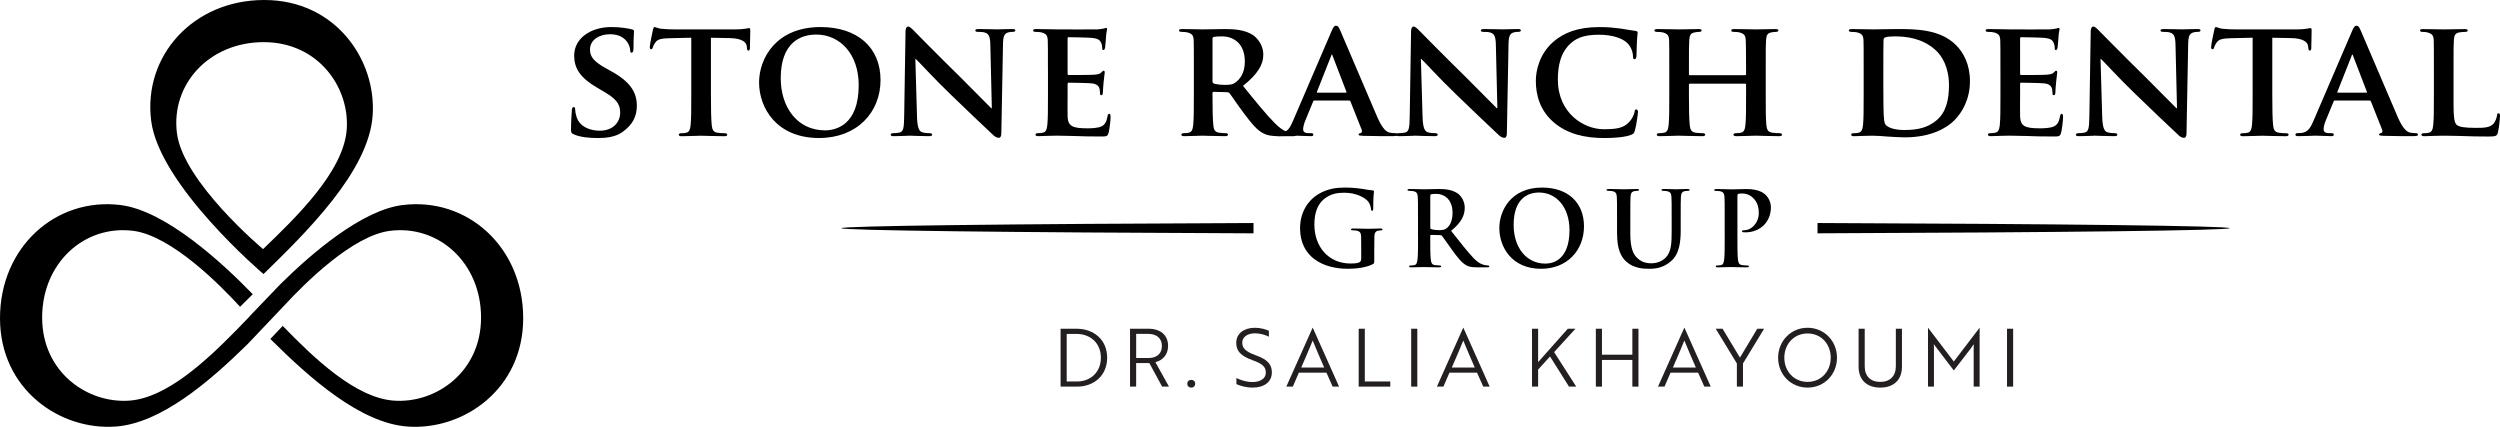
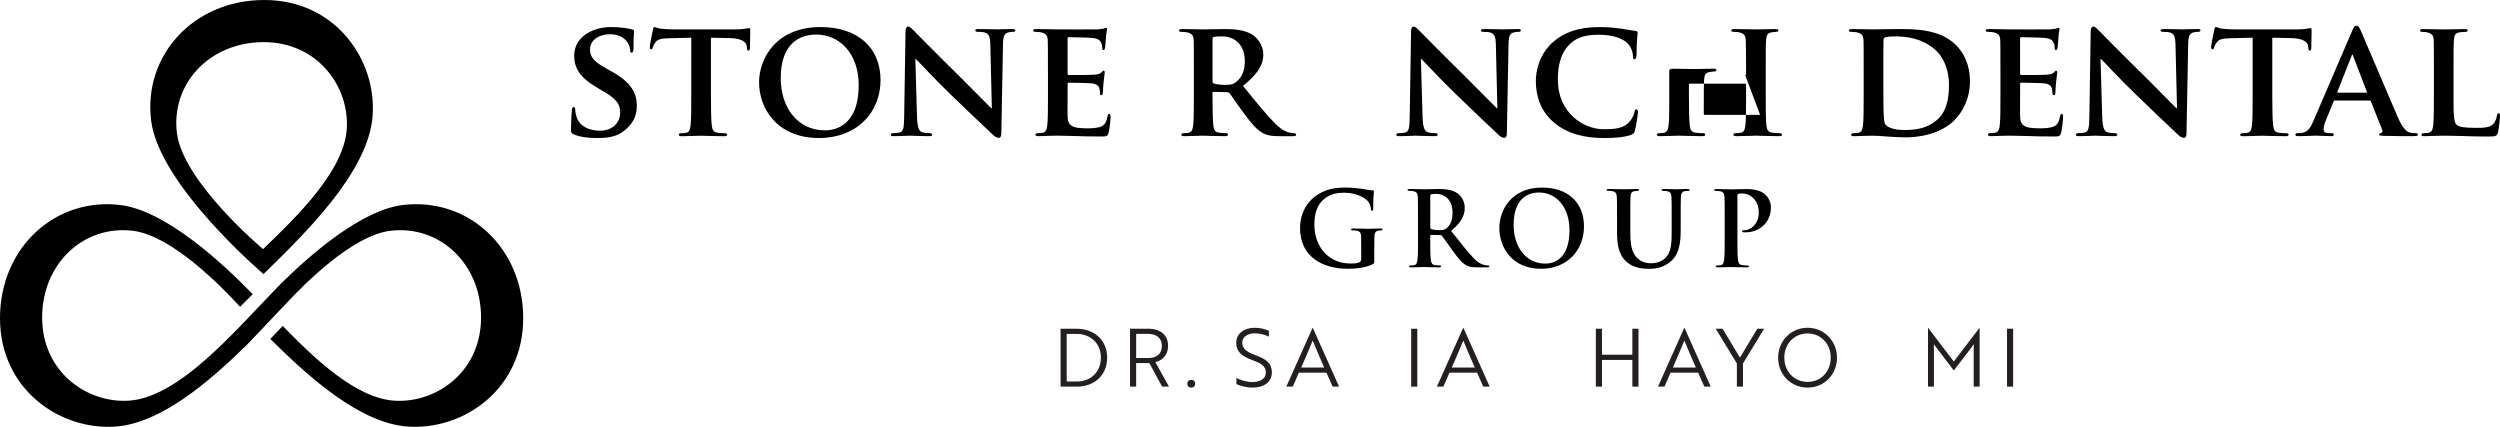
<svg xmlns="http://www.w3.org/2000/svg" id="Layer_2" width="243.943" height="41.648" viewBox="0 0 243.943 41.648">
  <defs>
    <style>.cls-1,.cls-2,.cls-3{stroke-width:0px;}.cls-2{fill:#231f20;}.cls-3{fill-rule:evenodd;}</style>
  </defs>
  <path class="cls-3" d="m25.669,24.307s-7.8-6.531-8.404-11.307c-.605-4.777,3.144-8.888,8.465-8.888s8.404,4.414,8.102,8.525c-.302,4.111-4.959,8.586-8.162,11.67h-.001Zm.043,2.437c4.18-4.083,10.254-10.009,10.649-15.454.394-5.445-3.629-11.29-10.57-11.29s-11.832,5.445-11.043,11.771c.788,6.326,10.965,14.974,10.965,14.974Z" />
  <path class="cls-3" d="m27.766,29.781c2.024-2.193,6.659-6.797,10.286-7.256,4.777-.605,8.888,3.144,8.888,8.465s-4.414,8.404-8.525,8.102c-3.751-.276-7.805-4.176-10.829-7.291l-1.206,1.273c3.878,3.862,8.8,8.215,13.382,8.547,5.445.394,11.29-3.629,11.29-10.57s-5.445-11.832-11.771-11.043c-3.962.495-8.836,4.671-11.924,7.723h0l-3.057,3.19.007.008c-.419.435-.862.896-1.328,1.37h-.002c-2.963,3.019-6.787,6.532-10.34,6.792-4.111.302-8.525-2.781-8.525-8.102s4.111-9.07,8.888-8.465c3.713.47,8.486,5.288,10.427,7.41l1.235-1.226c-2.952-3.047-8.484-8.151-12.891-8.7-6.326-.788-11.771,4.102-11.771,11.043s5.846,10.965,11.29,10.57c4.379-.317,9.068-4.307,12.86-8.032l3.616-3.81v.002Z" />
  <path class="cls-3" d="m134.098,24.297c0-.506,0-.91.01-1.213.01-.354.111-.526.384-.577.122-.02.192-.03.273-.03.071,0,.132-.02.132-.081,0-.081-.071-.101-.202-.101-.334,0-.869.03-1.183.03-.303,0-.94-.03-1.466-.03-.142,0-.213.02-.213.101,0,.061.061.081.152.081.142,0,.314.01.394.03.334.071.425.233.435.577.01.303.01.688.01,1.193v.95c0,.172-.04.304-.192.374-.243.111-.597.111-.859.111-2.134,0-3.519-1.628-3.519-3.801,0-1.244.364-2.002.93-2.477.708-.587,1.446-.627,2.002-.627,1.142,0,1.952.465,2.254.788.263.283.314.607.344.839.01.081.03.132.101.132.081,0,.111-.051.111-.213,0-1.264.071-1.547.071-1.658,0-.071-.02-.111-.142-.121-.233-.01-.587-.071-.798-.111-.202-.04-1.092-.162-1.79-.162-.849,0-1.749.071-2.72.658-.92.556-1.76,1.689-1.76,3.306,0,2.791,2.195,3.963,4.671,3.963.788,0,1.78-.111,2.436-.455.121-.071.132-.091.132-.364v-1.112h.003Zm4.271-1.143c0,.93,0,1.729-.051,2.154-.04.293-.091.516-.293.557-.091.02-.213.04-.364.04-.121,0-.162.03-.162.081,0,.071.071.101.202.101.405,0,1.041-.03,1.234-.03.152,0,.9.03,1.486.03.132,0,.202-.03.202-.101,0-.051-.04-.081-.122-.081-.121,0-.344-.02-.496-.04-.303-.041-.364-.263-.394-.557-.051-.425-.051-1.223-.051-2.164v-.142c0-.061.03-.081.081-.081l.879.02c.071,0,.132.01.182.071.132.152.597.839,1.001,1.395.567.778.95,1.254,1.385,1.486.263.142.516.192,1.082.192h.96c.121,0,.192-.02.192-.101,0-.051-.04-.081-.121-.081s-.172-.01-.283-.03c-.152-.03-.567-.101-1.132-.688-.597-.627-1.294-1.527-2.195-2.659,1.021-.829,1.334-1.517,1.334-2.264,0-.678-.405-1.193-.688-1.385-.546-.374-1.223-.435-1.861-.435-.314,0-1.082.03-1.426.03-.213,0-.849-.03-1.385-.03-.152,0-.223.02-.223.091s.061.091.172.091c.142,0,.314.01.395.03.334.071.415.233.435.577.02.324.02.607.02,2.144v1.78h.002Zm1.193-4.054c0-.081.02-.122.091-.142.101-.03.283-.041.536-.041.597,0,1.547.415,1.547,1.851,0,.828-.293,1.294-.597,1.517-.182.132-.314.172-.718.172-.253,0-.557-.03-.768-.101-.071-.03-.091-.071-.091-.182v-3.074h0Zm10.813,7.128c2.568,0,4.186-1.83,4.186-4.145s-1.567-3.781-4.085-3.781c-3.033,0-4.176,2.234-4.176,3.963,0,1.79,1.173,3.963,4.074,3.963h.001Zm.425-.506c-1.941,0-3.104-1.669-3.104-3.771,0-2.517,1.324-3.165,2.487-3.165,1.658,0,2.963,1.405,2.963,3.67,0,2.922-1.638,3.266-2.345,3.266h0Zm6.991-2.871c0,1.466.384,2.214.899,2.679.738.668,1.709.698,2.244.698.658,0,1.385-.111,2.104-.729.849-.729.96-1.921.96-3.043v-1.082c0-1.537,0-1.82.02-2.144.02-.354.101-.526.374-.577.121-.02.182-.03.293-.03.122,0,.182-.02.182-.091s-.071-.091-.213-.091c-.395,0-1.031.03-1.153.03-.01,0-.648-.03-1.163-.03-.142,0-.213.02-.213.091s.061.091.172.091.283.01.364.03c.334.071.415.233.435.577.02.324.02.607.02,2.144v1.264c0,1.041-.03,1.952-.587,2.507-.405.405-.95.546-1.395.546-.344,0-.808-.04-1.264-.415-.496-.405-.788-1.021-.788-2.487v-1.415c0-1.537,0-1.82.02-2.144.02-.354.101-.526.374-.577.121-.02.182-.03.293-.03.101,0,.162-.02.162-.091s-.071-.091-.223-.091c-.364,0-1.001.03-1.244.03-.303,0-.94-.03-1.476-.03-.152,0-.223.02-.223.091s.061.091.172.091c.142,0,.314.01.395.03.334.071.415.233.435.577.02.324.02.607.02,2.144v1.476h.006Zm10.5.303c0,.93,0,1.729-.051,2.154-.04.293-.091.516-.293.557-.091.02-.213.04-.364.04-.121,0-.162.03-.162.081,0,.071.071.101.202.101.405,0,1.041-.03,1.274-.03.263,0,.899.03,1.567.03.111,0,.192-.03.192-.101,0-.051-.051-.081-.162-.081-.152,0-.374-.02-.516-.04-.303-.041-.364-.263-.394-.546-.051-.435-.051-1.233-.051-2.164v-4.044c0-.111.03-.172.081-.192.091-.03.243-.04.395-.04.233,0,.648.061,1.011.395.567.506.597,1.183.597,1.517,0,1.031-.788,1.669-1.355,1.669-.213,0-.283.03-.283.111,0,.071.071.081.122.091s.162.01.213.01c1.436,0,2.487-1.011,2.487-2.446,0-.536-.283-.99-.506-1.203-.162-.152-.617-.577-1.881-.577-.465,0-1.051.03-1.466.03-.283,0-.92-.03-1.456-.03-.152,0-.223.02-.223.091s.061.091.172.091c.142,0,.314.01.395.03.334.071.415.233.435.577.02.324.02.607.02,2.144v1.78h0v-.003Z" />
-   <path class="cls-3" d="m177.348,22.767c23.695-.086,40.218-.279,40.218-.503s-16.522-.417-40.218-.503v1.006h0Zm-55.034-1.005c-23.695.086-40.218.279-40.218.503s16.522.417,40.218.503v-1.006h0Z" />
  <path class="cls-1" d="m55.994,13.11c-.228-.098-.277-.163-.277-.472,0-.747.065-1.61.081-1.837,0-.211.065-.358.179-.358.13,0,.146.13.146.228,0,.179.049.472.13.716.309,1.024,1.382,1.366,2.276,1.366,1.235,0,1.984-.78,1.984-1.756,0-.602-.146-1.203-1.414-1.951l-.829-.488c-1.691-.991-2.243-1.918-2.243-3.138,0-1.691,1.626-2.78,3.609-2.78.926,0,1.659.13,2.033.228.13.032.195.081.195.179,0,.179-.049.569-.049,1.659,0,.293-.065.439-.179.439-.098,0-.146-.081-.146-.244,0-.13-.065-.553-.374-.91-.212-.26-.667-.651-1.593-.651-1.024,0-1.951.537-1.951,1.48,0,.618.228,1.105,1.512,1.821l.586.325c1.886,1.04,2.471,2.097,2.471,3.349,0,1.024-.39,1.853-1.431,2.585-.683.488-1.626.569-2.39.569-.828,0-1.707-.081-2.324-.358h0Z" />
  <path class="cls-1" d="m67.454,3.68l-2.13.049c-.829.017-1.17.114-1.382.423-.146.195-.211.374-.244.472-.032.114-.065.179-.163.179s-.13-.081-.13-.227c0-.228.277-1.561.309-1.675.032-.179.081-.26.163-.26.114,0,.26.114.618.163.423.049.959.065,1.431.065h5.804c.456,0,.764-.032.975-.065.228-.032.342-.065.39-.065.098,0,.114.081.114.293,0,.293-.033,1.317-.033,1.675-.016.146-.049.228-.13.228-.114,0-.146-.065-.163-.277l-.016-.146c-.033-.358-.407-.78-1.691-.796l-1.805-.033v5.593c0,1.268.016,2.357.081,2.959.049.39.13.651.553.716.195.032.521.049.732.049.163,0,.228.081.228.146,0,.097-.114.146-.277.146-.942,0-1.902-.049-2.308-.049-.325,0-1.301.049-1.87.049-.179,0-.277-.049-.277-.146,0-.065.049-.146.228-.146.211,0,.39-.017.504-.049.293-.065.374-.325.423-.732.065-.586.065-1.675.065-2.943V3.682h0l.002-.002Z" />
  <path class="cls-1" d="m74.068,8.054c0-2.357,1.658-5.414,5.999-5.414,3.609,0,5.853,2,5.853,5.169s-2.308,5.658-5.999,5.658c-4.162,0-5.852-2.959-5.852-5.413h0Zm9.722.26c0-3.056-1.837-4.942-4.145-4.942-1.593,0-3.463.845-3.463,4.259,0,2.845,1.626,5.089,4.324,5.089,1.007,0,3.284-.472,3.284-4.405h0Z" />
  <path class="cls-1" d="m89.479,11.402c.032,1.073.211,1.398.488,1.496.244.081.521.097.748.097.163,0,.244.065.244.146,0,.114-.13.146-.325.146-.926,0-1.593-.049-1.853-.049-.13,0-.813.049-1.545.049-.195,0-.325-.017-.325-.146,0-.081.097-.146.228-.146.195,0,.456-.017.651-.065.374-.098.423-.472.439-1.675l.13-8.193c0-.277.098-.472.244-.472.179,0,.374.211.618.455.179.179,2.324,2.373,4.406,4.405.975.959,2.877,2.91,3.089,3.105h.065l-.146-6.145c-.016-.845-.146-1.089-.488-1.219-.211-.081-.553-.081-.747-.081-.179,0-.228-.065-.228-.146,0-.114.146-.13.358-.13.747,0,1.512.032,1.821.032.163,0,.7-.032,1.398-.032.195,0,.325.017.325.13,0,.081-.081.146-.244.146-.146,0-.26,0-.439.049-.39.114-.504.358-.521,1.138l-.163,8.714c0,.309-.114.439-.228.439-.244,0-.439-.146-.586-.293-.894-.829-2.682-2.536-4.178-3.983-1.561-1.496-3.073-3.17-3.349-3.414h-.049l.163,5.641h-.001Z" />
  <path class="cls-1" d="m102.254,6.834c0-2.098,0-2.487-.017-2.926-.032-.472-.163-.618-.618-.747-.114-.032-.358-.049-.569-.049-.146,0-.244-.048-.244-.146s.114-.13.325-.13c.747,0,1.659.032,2.065.032.456,0,3.626.017,3.901,0,.26-.016.488-.065.602-.081.081-.016.163-.065.228-.065.081,0,.098.065.098.13,0,.097-.081.26-.114.894-.016.146-.049.747-.081.91-.016.065-.049.228-.163.228-.098,0-.114-.065-.114-.179,0-.097-.016-.342-.097-.504-.114-.244-.228-.439-.943-.504-.244-.032-1.951-.065-2.243-.065-.065,0-.097.048-.097.13v3.414c0,.081.016.146.097.146.325,0,2.179,0,2.503-.032.342-.032.553-.065.683-.211.114-.098.162-.179.228-.179s.114.065.114.146-.032.309-.114,1.008c-.032.276-.065.828-.065.926,0,.114-.016.309-.146.309-.098,0-.13-.049-.13-.114-.016-.146-.016-.325-.049-.504-.081-.276-.26-.488-.796-.537-.26-.032-1.886-.065-2.243-.065-.065,0-.081.065-.081.146v1.105c0,.472-.017,1.642,0,2.049.032.943.472,1.154,1.935,1.154.374,0,.975-.017,1.349-.179.358-.163.52-.455.618-1.024.032-.146.065-.211.163-.211.114,0,.13.179.13.325,0,.309-.114,1.252-.195,1.528-.098.358-.228.358-.764.358-1.073,0-1.935-.017-2.633-.049-.7-.016-1.235-.032-1.659-.032-.162,0-.472.017-.812.017-.342.016-.7.032-.991.032-.179,0-.277-.049-.277-.146,0-.065.049-.146.228-.146.211,0,.374-.017.504-.049.293-.065.374-.325.423-.732.065-.586.065-1.675.065-2.943v-2.438h0v-.002Z" />
  <path class="cls-1" d="m116.493,6.834c0-2.098,0-2.487-.017-2.926-.032-.472-.163-.618-.618-.747-.114-.032-.358-.049-.569-.049-.146,0-.244-.048-.244-.146s.114-.13.325-.13c.747,0,1.659.032,1.951.032.488,0,1.788-.032,2.227-.032.91,0,1.951.081,2.715.586.407.276,1.008.975,1.008,1.902,0,1.024-.586,1.935-1.984,3.056,1.268,1.561,2.276,2.812,3.138,3.674.796.796,1.3.861,1.528.91.146.032.228.032.342.032s.179.081.179.146c0,.114-.098.146-.277.146h-1.366c-.796,0-1.187-.081-1.561-.277-.618-.309-1.154-.959-1.951-2.032-.569-.747-1.17-1.675-1.349-1.886-.081-.081-.163-.098-.26-.098l-1.284-.032c-.065,0-.114.032-.114.114v.195c0,1.284.017,2.357.081,2.943.048.406.114.667.553.732.211.032.521.049.7.049.114,0,.179.081.179.146,0,.097-.114.146-.293.146-.829,0-2.016-.049-2.227-.049-.276,0-1.187.049-1.756.049-.179,0-.277-.049-.277-.146,0-.065.049-.146.228-.146.211,0,.374-.017.504-.049.293-.065.374-.325.423-.732.065-.586.065-1.675.065-2.943v-2.438h.001Zm1.821,1.073c0,.146.032.195.13.244.309.097.732.13,1.089.13.569,0,.764-.048,1.008-.227.439-.309.926-.91.926-2.049,0-1.951-1.333-2.455-2.179-2.455-.358,0-.7.017-.845.049-.097.032-.13.081-.13.195v4.113h0Z" />
-   <path class="cls-1" d="m128.262,9.809c-.081,0-.098.016-.13.097l-.764,1.853c-.146.342-.211.683-.211.845,0,.244.13.39.569.39h.212c.179,0,.211.065.211.146,0,.114-.081.146-.228.146-.472,0-1.138-.049-1.593-.049-.146,0-.91.049-1.658.049-.179,0-.26-.032-.26-.146,0-.081.049-.146.162-.146.13,0,.293-.017.423-.017.651-.097.894-.52,1.187-1.219l3.738-8.697c.163-.39.277-.553.423-.553.211,0,.276.13.423.439.341.764,2.731,6.422,3.642,8.518.553,1.252.959,1.431,1.219,1.48.211.032.374.049.537.049.13,0,.195.048.195.146,0,.114-.081.146-.618.146-.504,0-1.545,0-2.747-.032-.26-.017-.423-.017-.423-.114,0-.081.033-.13.179-.146.098-.017.195-.146.13-.309l-1.105-2.78c-.032-.081-.081-.097-.146-.097h-3.366Zm3.056-.764c.065,0,.081-.032.065-.081l-1.349-3.512c-.016-.049-.032-.13-.065-.13-.049,0-.065.081-.081.13l-1.382,3.496c-.032.065,0,.097.048.097h2.764,0Z" />
  <path class="cls-1" d="m138.81,11.402c.032,1.073.211,1.398.488,1.496.244.081.521.097.747.097.163,0,.244.065.244.146,0,.114-.13.146-.325.146-.927,0-1.593-.049-1.854-.049-.13,0-.812.049-1.545.049-.195,0-.325-.017-.325-.146,0-.081.098-.146.228-.146.195,0,.455-.017.651-.065.374-.098.423-.472.439-1.675l.13-8.193c0-.277.097-.472.244-.472.179,0,.374.211.618.455.179.179,2.324,2.373,4.405,4.405.975.959,2.877,2.91,3.089,3.105h.065l-.146-6.145c-.016-.845-.146-1.089-.488-1.219-.211-.081-.553-.081-.747-.081-.179,0-.228-.065-.228-.146,0-.114.146-.13.358-.13.747,0,1.512.032,1.821.032.162,0,.699-.032,1.398-.032.195,0,.325.017.325.13,0,.081-.081.146-.244.146-.146,0-.26,0-.439.049-.391.114-.504.358-.521,1.138l-.162,8.714c0,.309-.114.439-.228.439-.244,0-.439-.146-.586-.293-.894-.829-2.682-2.536-4.178-3.983-1.561-1.496-3.073-3.17-3.349-3.414h-.049l.163,5.641h0Z" />
  <path class="cls-1" d="m151.651,11.972c-1.414-1.187-1.788-2.747-1.788-4.08,0-.943.309-2.568,1.675-3.787,1.04-.91,2.406-1.463,4.536-1.463.894,0,1.431.065,2.081.146.537.081,1.008.179,1.431.228.163.017.211.081.211.162,0,.114-.032.277-.065.764-.032.455-.032,1.219-.048,1.496-.017.195-.065.341-.195.341-.114,0-.146-.114-.146-.293-.016-.439-.195-.926-.553-1.284-.488-.472-1.447-.812-2.763-.812-1.252,0-2.049.227-2.698.78-1.057.91-1.317,2.243-1.317,3.593,0,3.284,2.536,4.845,4.454,4.845,1.268,0,1.967-.098,2.536-.732.244-.276.439-.667.488-.926.032-.211.065-.276.179-.276.097,0,.162.13.162.244,0,.162-.162,1.366-.309,1.837-.065.244-.13.309-.374.406-.57.228-1.659.309-2.585.309-1.951,0-3.61-.407-4.91-1.496h-.002Z" />
-   <path class="cls-1" d="m170.296,7.338c.032,0,.081-.016.081-.097v-.293c0-2.097-.017-2.601-.032-3.04-.032-.472-.163-.618-.618-.747-.114-.032-.358-.049-.553-.049-.162,0-.244-.048-.244-.146s.097-.13.309-.13c.763,0,1.772.032,2.146.032.341,0,1.284-.032,1.837-.032.211,0,.309.032.309.13s-.097.146-.26.146c-.114,0-.244.017-.423.049-.374.065-.488.26-.521.747-.032.439-.032.829-.032,2.926v2.438c0,1.268,0,2.357.065,2.959.048.39.13.651.569.716.195.032.504.049.731.049.146,0,.228.081.228.146,0,.097-.114.146-.293.146-.926,0-1.87-.049-2.259-.049-.325,0-1.333.049-1.886.049-.195,0-.309-.049-.309-.146,0-.065.065-.146.228-.146.228,0,.39-.017.52-.049.293-.065.374-.325.423-.732.065-.586.065-1.642.065-2.91v-1.057c0-.049-.049-.081-.081-.081h-5.397c-.049,0-.098.017-.098.081v1.057c0,1.268.017,2.324.081,2.926.049.39.13.651.553.716.195.032.52.049.731.049.163,0,.228.081.228.146,0,.097-.114.146-.293.146-.926,0-1.918-.049-2.324-.049-.325,0-1.268.049-1.837.049-.179,0-.276-.049-.276-.146,0-.065.048-.146.227-.146.212,0,.374-.017.504-.049.293-.065.374-.325.423-.732.065-.586.065-1.675.065-2.943v-2.438c0-2.098,0-2.487-.017-2.926-.032-.472-.162-.618-.618-.747-.114-.032-.358-.049-.569-.049-.146,0-.244-.048-.244-.146s.114-.13.309-.13c.764,0,1.707.032,2.098.032.342,0,1.333-.032,1.902-.032.195,0,.293.032.293.13s-.081.146-.26.146c-.114,0-.244.017-.407.049-.39.065-.504.26-.537.747-.032.439-.032.943-.032,3.04v.293c0,.081.049.097.098.097h5.398-.001Z" />
+   <path class="cls-1" d="m170.296,7.338c.032,0,.081-.016.081-.097v-.293c0-2.097-.017-2.601-.032-3.04-.032-.472-.163-.618-.618-.747-.114-.032-.358-.049-.553-.049-.162,0-.244-.048-.244-.146s.097-.13.309-.13c.763,0,1.772.032,2.146.032.341,0,1.284-.032,1.837-.032.211,0,.309.032.309.13s-.097.146-.26.146c-.114,0-.244.017-.423.049-.374.065-.488.26-.521.747-.032.439-.032.829-.032,2.926v2.438c0,1.268,0,2.357.065,2.959.048.39.13.651.569.716.195.032.504.049.731.049.146,0,.228.081.228.146,0,.097-.114.146-.293.146-.926,0-1.87-.049-2.259-.049-.325,0-1.333.049-1.886.049-.195,0-.309-.049-.309-.146,0-.065.065-.146.228-.146.228,0,.39-.017.52-.049.293-.065.374-.325.423-.732.065-.586.065-1.642.065-2.91v-1.057c0-.049-.049-.081-.081-.081h-5.397c-.049,0-.098.017-.098.081v1.057c0,1.268.017,2.324.081,2.926.049.39.13.651.553.716.195.032.52.049.731.049.163,0,.228.081.228.146,0,.097-.114.146-.293.146-.926,0-1.918-.049-2.324-.049-.325,0-1.268.049-1.837.049-.179,0-.276-.049-.276-.146,0-.065.048-.146.227-.146.212,0,.374-.017.504-.049.293-.065.374-.325.423-.732.065-.586.065-1.675.065-2.943v-2.438s.114-.13.309-.13c.764,0,1.707.032,2.098.032.342,0,1.333-.032,1.902-.032.195,0,.293.032.293.13s-.081.146-.26.146c-.114,0-.244.017-.407.049-.39.065-.504.26-.537.747-.032.439-.032.943-.032,3.04v.293c0,.081.049.097.098.097h5.398-.001Z" />
  <path class="cls-1" d="m181.851,6.834c0-2.098,0-2.487-.017-2.926-.032-.472-.162-.618-.618-.747-.114-.032-.358-.049-.569-.049-.146,0-.244-.048-.244-.146s.114-.13.325-.13c.747,0,1.659.032,2.065.032.439,0,1.463-.032,2.325-.032,1.788,0,4.194,0,5.755,1.577.716.716,1.349,1.87,1.349,3.512,0,1.74-.747,3.056-1.561,3.853-.651.651-2.163,1.626-4.796,1.626-.521,0-1.138-.048-1.707-.081-.569-.049-1.089-.081-1.447-.081-.163,0-.472.017-.813.017-.341.016-.699.032-.991.032-.179,0-.276-.049-.276-.146,0-.065.048-.146.227-.146.212,0,.374-.017.504-.049.293-.065.374-.325.423-.732.065-.586.065-1.675.065-2.943v-2.438h0v-.003Zm1.919,1.528c0,1.463.017,2.52.032,2.796.017.341.049.829.163.975.179.26.747.553,1.87.553,1.3,0,2.259-.227,3.122-.942.926-.764,1.219-2,1.219-3.431,0-1.756-.7-2.894-1.333-3.447-1.317-1.17-2.877-1.317-3.999-1.317-.293,0-.763.032-.877.097-.13.049-.179.114-.179.277-.017.472-.017,1.61-.017,2.698v1.74h0Z" />
  <path class="cls-1" d="m195.196,6.834c0-2.098,0-2.487-.017-2.926-.032-.472-.162-.618-.618-.747-.114-.032-.358-.049-.569-.049-.146,0-.244-.048-.244-.146s.114-.13.325-.13c.747,0,1.659.032,2.065.032.456,0,3.626.017,3.902,0,.26-.016.488-.065.602-.081.081-.016.162-.065.228-.065.081,0,.097.065.097.13,0,.097-.081.26-.114.894-.016.146-.049.747-.081.91-.016.065-.048.228-.162.228-.097,0-.114-.065-.114-.179,0-.097-.017-.342-.097-.504-.114-.244-.228-.439-.943-.504-.244-.032-1.951-.065-2.243-.065-.065,0-.098.048-.098.13v3.414c0,.081.017.146.098.146.325,0,2.179,0,2.503-.032.341-.032.553-.065.683-.211.114-.098.162-.179.227-.179s.114.065.114.146-.032.309-.114,1.008c-.032.276-.065.828-.065.926,0,.114-.016.309-.146.309-.097,0-.13-.049-.13-.114-.017-.146-.017-.325-.049-.504-.081-.276-.26-.488-.796-.537-.26-.032-1.886-.065-2.243-.065-.065,0-.081.065-.081.146v1.105c0,.472-.016,1.642,0,2.049.032.943.472,1.154,1.935,1.154.374,0,.975-.017,1.349-.179.358-.163.52-.455.618-1.024.032-.146.065-.211.162-.211.114,0,.13.179.13.325,0,.309-.114,1.252-.195,1.528-.097.358-.228.358-.764.358-1.073,0-1.935-.017-2.633-.049-.7-.016-1.235-.032-1.659-.032-.163,0-.472.017-.813.017-.341.016-.699.032-.991.032-.179,0-.276-.049-.276-.146,0-.065.048-.146.227-.146.212,0,.374-.017.504-.049.293-.065.374-.325.423-.732.065-.586.065-1.675.065-2.943v-2.438h0l.002-.002Z" />
  <path class="cls-1" d="m205.128,11.402c.032,1.073.211,1.398.488,1.496.244.081.521.097.747.097.163,0,.244.065.244.146,0,.114-.13.146-.325.146-.927,0-1.593-.049-1.854-.049-.13,0-.812.049-1.545.049-.195,0-.325-.017-.325-.146,0-.081.098-.146.228-.146.195,0,.455-.017.651-.065.374-.098.423-.472.439-1.675l.13-8.193c0-.277.097-.472.244-.472.179,0,.374.211.618.455.179.179,2.324,2.373,4.405,4.405.975.959,2.877,2.91,3.089,3.105h.065l-.146-6.145c-.016-.845-.146-1.089-.488-1.219-.211-.081-.553-.081-.747-.081-.179,0-.228-.065-.228-.146,0-.114.146-.13.358-.13.747,0,1.512.032,1.821.032.162,0,.699-.032,1.398-.032.195,0,.325.017.325.13,0,.081-.081.146-.244.146-.146,0-.26,0-.439.049-.391.114-.504.358-.521,1.138l-.162,8.714c0,.309-.114.439-.228.439-.244,0-.439-.146-.586-.293-.894-.829-2.682-2.536-4.178-3.983-1.561-1.496-3.073-3.17-3.349-3.414h-.049l.163,5.641h0Z" />
  <path class="cls-1" d="m219.805,3.68l-2.13.049c-.829.017-1.17.114-1.382.423-.146.195-.212.374-.244.472-.032.114-.065.179-.162.179s-.13-.081-.13-.227c0-.228.276-1.561.309-1.675.032-.179.081-.26.162-.26.114,0,.26.114.618.163.423.049.959.065,1.431.065h5.804c.455,0,.763-.032.975-.065.228-.032.342-.065.391-.065.097,0,.114.081.114.293,0,.293-.032,1.317-.032,1.675-.016.146-.048.228-.13.228-.114,0-.146-.065-.163-.277l-.016-.146c-.032-.358-.407-.78-1.691-.796l-1.805-.033v5.593c0,1.268.017,2.357.081,2.959.049.39.13.651.553.716.195.032.52.049.731.049.163,0,.228.081.228.146,0,.097-.114.146-.276.146-.943,0-1.902-.049-2.308-.049-.325,0-1.301.049-1.87.049-.179,0-.276-.049-.276-.146,0-.065.048-.146.227-.146.211,0,.391-.017.504-.049.293-.065.374-.325.423-.732.065-.586.065-1.675.065-2.943V3.682h0v-.002Z" />
  <path class="cls-1" d="m227.836,9.809c-.081,0-.098.016-.13.097l-.764,1.853c-.146.342-.211.683-.211.845,0,.244.13.39.569.39h.212c.179,0,.211.065.211.146,0,.114-.081.146-.228.146-.472,0-1.138-.049-1.593-.049-.146,0-.91.049-1.658.049-.179,0-.26-.032-.26-.146,0-.081.049-.146.162-.146.13,0,.293-.017.423-.017.651-.097.894-.52,1.187-1.219l3.738-8.697c.163-.39.277-.553.423-.553.211,0,.276.13.423.439.341.764,2.731,6.422,3.642,8.518.553,1.252.959,1.431,1.219,1.48.211.032.374.049.537.049.13,0,.195.048.195.146,0,.114-.081.146-.618.146-.504,0-1.545,0-2.747-.032-.26-.017-.423-.017-.423-.114,0-.081.033-.13.179-.146.098-.017.195-.146.13-.309l-1.105-2.78c-.032-.081-.081-.097-.146-.097h-3.366Zm3.056-.764c.065,0,.081-.032.065-.081l-1.349-3.512c-.016-.049-.032-.13-.065-.13-.049,0-.065.081-.081.13l-1.382,3.496c-.032.065,0,.097.048.097h2.764,0Z" />
  <path class="cls-1" d="m239.408,9.273c0,1.772,0,2.65.309,2.91.244.212.796.293,1.902.293.763,0,1.317-.016,1.675-.39.179-.179.325-.569.358-.829.017-.13.049-.211.162-.211.098,0,.13.146.13.309s-.097,1.186-.211,1.593c-.098.309-.163.374-.91.374-1.024,0-1.853-.017-2.568-.049-.716-.016-1.317-.032-1.902-.032-.163,0-.472.017-.813.017-.341.016-.699.032-.991.032-.179,0-.276-.049-.276-.146,0-.065.048-.146.227-.146.211,0,.374-.017.504-.049.293-.065.374-.325.423-.732.065-.586.065-1.675.065-2.943v-2.438c0-2.098,0-2.487-.017-2.926-.032-.472-.162-.618-.618-.747-.114-.032-.293-.049-.472-.049-.163,0-.244-.048-.244-.146s.098-.13.309-.13c.667,0,1.577.032,1.967.032.341,0,1.512-.032,2.065-.032.211,0,.309.032.309.13s-.081.146-.26.146c-.162,0-.39.017-.553.049-.39.065-.504.26-.537.747-.032.439-.032.829-.032,2.926v2.438h0Z" />
  <path class="cls-2" d="m103.489,37.726v-5.65h1.562c1.687,0,2.982,1.083,2.982,2.825s-1.279,2.825-2.951,2.825h-1.593,0Zm.597-5.147v4.646h.996c1.326,0,2.338-.902,2.338-2.322s-1.02-2.322-2.378-2.322h-.957.001Z" />
  <path class="cls-2" d="m112.056,32.076c1.193,0,1.923.628,1.923,1.679,0,.855-.534,1.413-1.24,1.585l1.326,2.385h-.668l-1.248-2.299h-1.287v2.299h-.597v-5.65h1.791Zm-1.192.503v2.354h1.208c.816,0,1.303-.44,1.303-1.177,0-.73-.502-1.177-1.342-1.177h-1.169Z" />
  <path class="cls-2" d="m116.238,37.067c.228,0,.385.149.385.377,0,.22-.157.377-.385.377s-.385-.157-.385-.377c0-.228.157-.377.385-.377h0Z" />
  <path class="cls-2" d="m120.644,37.483v-.597c.369.181.949.393,1.569.393.737,0,1.303-.33,1.303-.902s-.306-.879-1.303-1.232c-1.122-.4-1.585-.879-1.585-1.695,0-.934.8-1.468,1.813-1.468.565,0,1.075.157,1.373.29v.581c-.306-.157-.847-.33-1.35-.33-.722,0-1.248.353-1.248.902,0,.51.275.863,1.287,1.232,1.13.4,1.601.855,1.601,1.68,0,.933-.753,1.483-1.86,1.483-.652,0-1.24-.173-1.601-.338h0Z" />
  <path class="cls-2" d="m128.082,31.982h.016l2.566,5.744h-.628l-.605-1.365h-2.691l-.589,1.365h-.636l2.566-5.744h0Zm1.13,3.884c-.408-.933-.761-1.75-1.122-2.636-.361.886-.715,1.703-1.122,2.636h2.244Z" />
-   <path class="cls-2" d="m132.577,37.726v-5.65h.597v5.147h2.487v.502h-3.084Z" />
  <path class="cls-2" d="m137.7,37.726v-5.65h.597v5.65h-.597Z" />
  <path class="cls-2" d="m142.776,31.982h.016l2.566,5.744h-.628l-.605-1.365h-2.691l-.589,1.365h-.636l2.566-5.744h0Zm1.13,3.884c-.408-.933-.761-1.75-1.122-2.636-.361.886-.715,1.703-1.122,2.636h2.244Z" />
-   <path class="cls-2" d="m151.647,34.359l2.159,3.367h-.707l-1.852-2.943-1.161,1.279v1.664h-.597v-5.65h.597v3.257l2.896-3.257h.745l-2.08,2.283h-.001Z" />
  <path class="cls-2" d="m159.281,37.726v-2.605h-2.966v2.605h-.597v-5.65h.597v2.534h2.966v-2.534h.597v5.65h-.597Z" />
  <path class="cls-2" d="m164.349,31.982h.016l2.566,5.744h-.628l-.605-1.365h-2.691l-.589,1.365h-.636l2.566-5.744h0Zm1.129,3.884c-.408-.933-.761-1.75-1.122-2.636-.361.886-.715,1.703-1.122,2.636h2.244Z" />
  <path class="cls-2" d="m168.083,32.076l1.695,2.817,1.695-2.817h.667l-2.064,3.39v2.26h-.597v-2.26l-2.064-3.39h.668Z" />
  <path class="cls-2" d="m176.376,31.982c1.624,0,2.872,1.287,2.872,2.919s-1.232,2.919-2.872,2.919-2.872-1.279-2.872-2.919c0-1.617,1.24-2.919,2.872-2.919Zm0,5.281c1.318,0,2.26-1.02,2.26-2.362s-.941-2.362-2.26-2.362c-1.31,0-2.267,1.02-2.267,2.362s.957,2.362,2.267,2.362Z" />
-   <path class="cls-2" d="m185.587,35.78c0,1.279-.792,2.041-2.119,2.041-1.318,0-2.111-.761-2.111-2.041v-3.703h.597v3.672c0,.949.565,1.515,1.515,1.515s1.522-.566,1.522-1.515v-3.672h.597v3.703h-.001Z" />
  <path class="cls-2" d="m188.858,33.802l-.157-.22c.008.181.008.353.008.526v3.618h-.581v-5.744h.008l2.511,3.296,2.511-3.296h.008v5.744h-.581v-3.618c0-.173,0-.345.008-.526-.079.126-.204.29-.306.44l-1.64,2.127-1.789-2.346h-.002Z" />
  <path class="cls-2" d="m195.84,37.726v-5.65h.597v5.65h-.597Z" />
</svg>